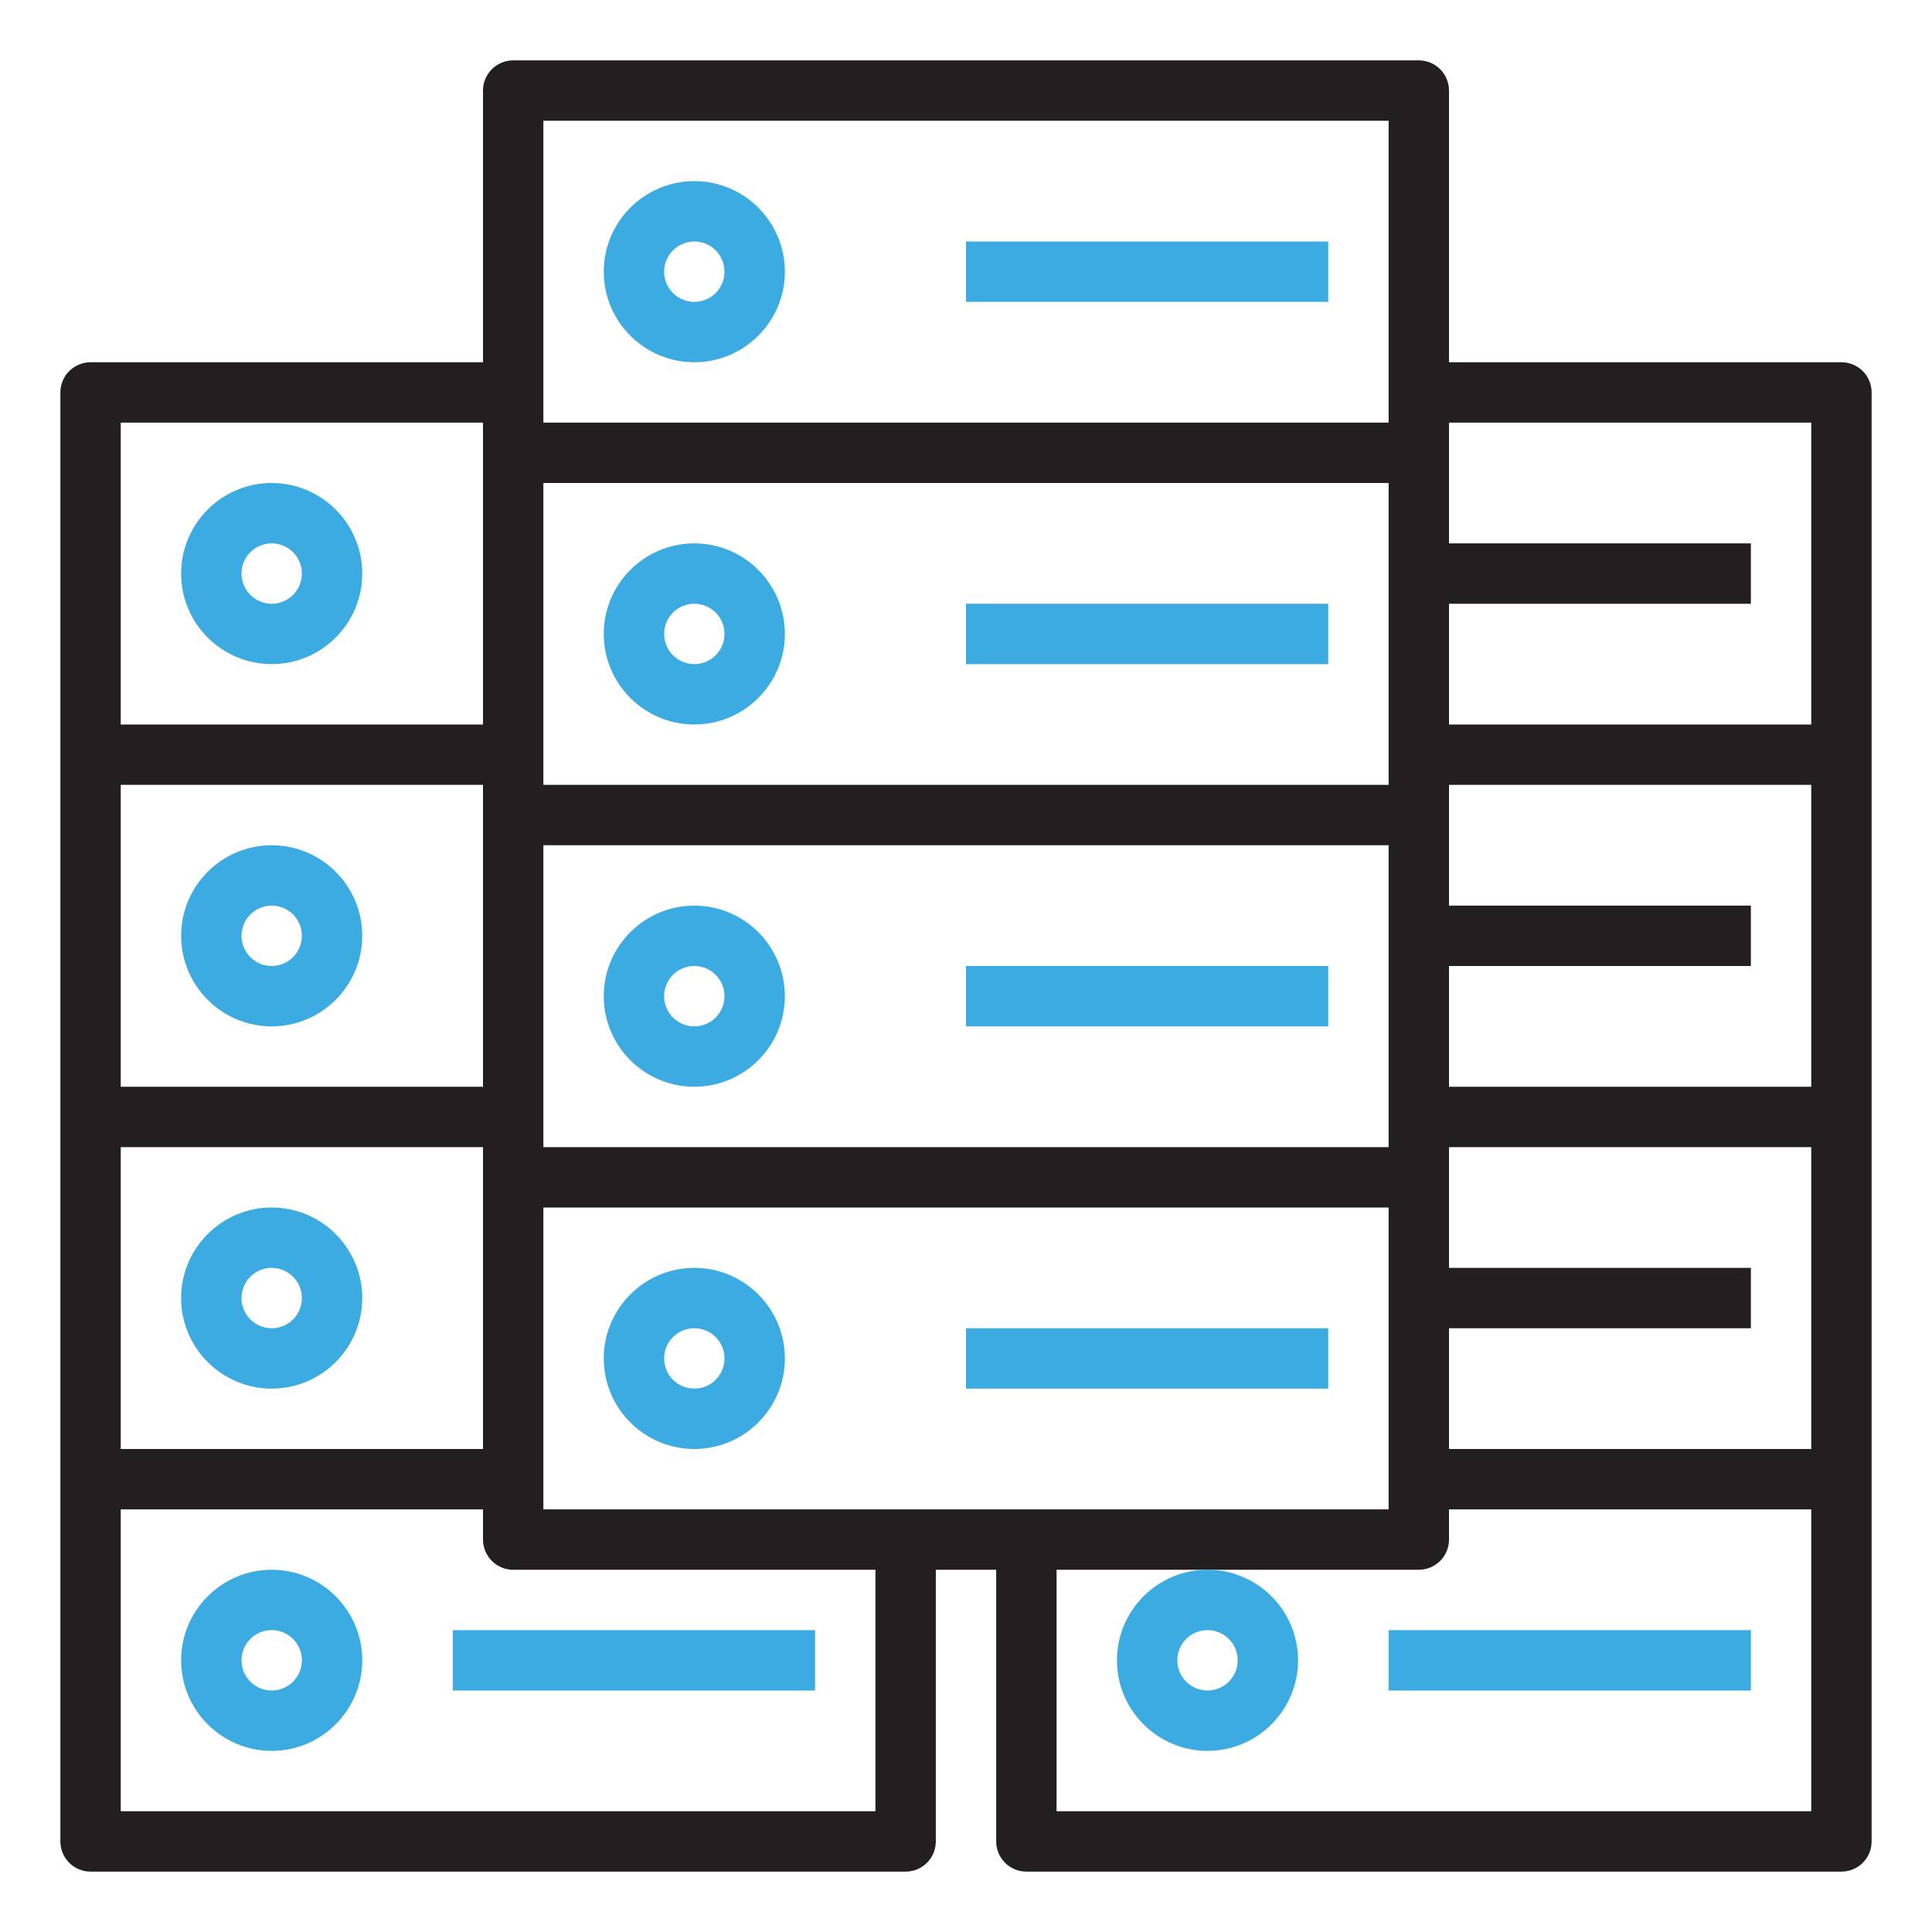
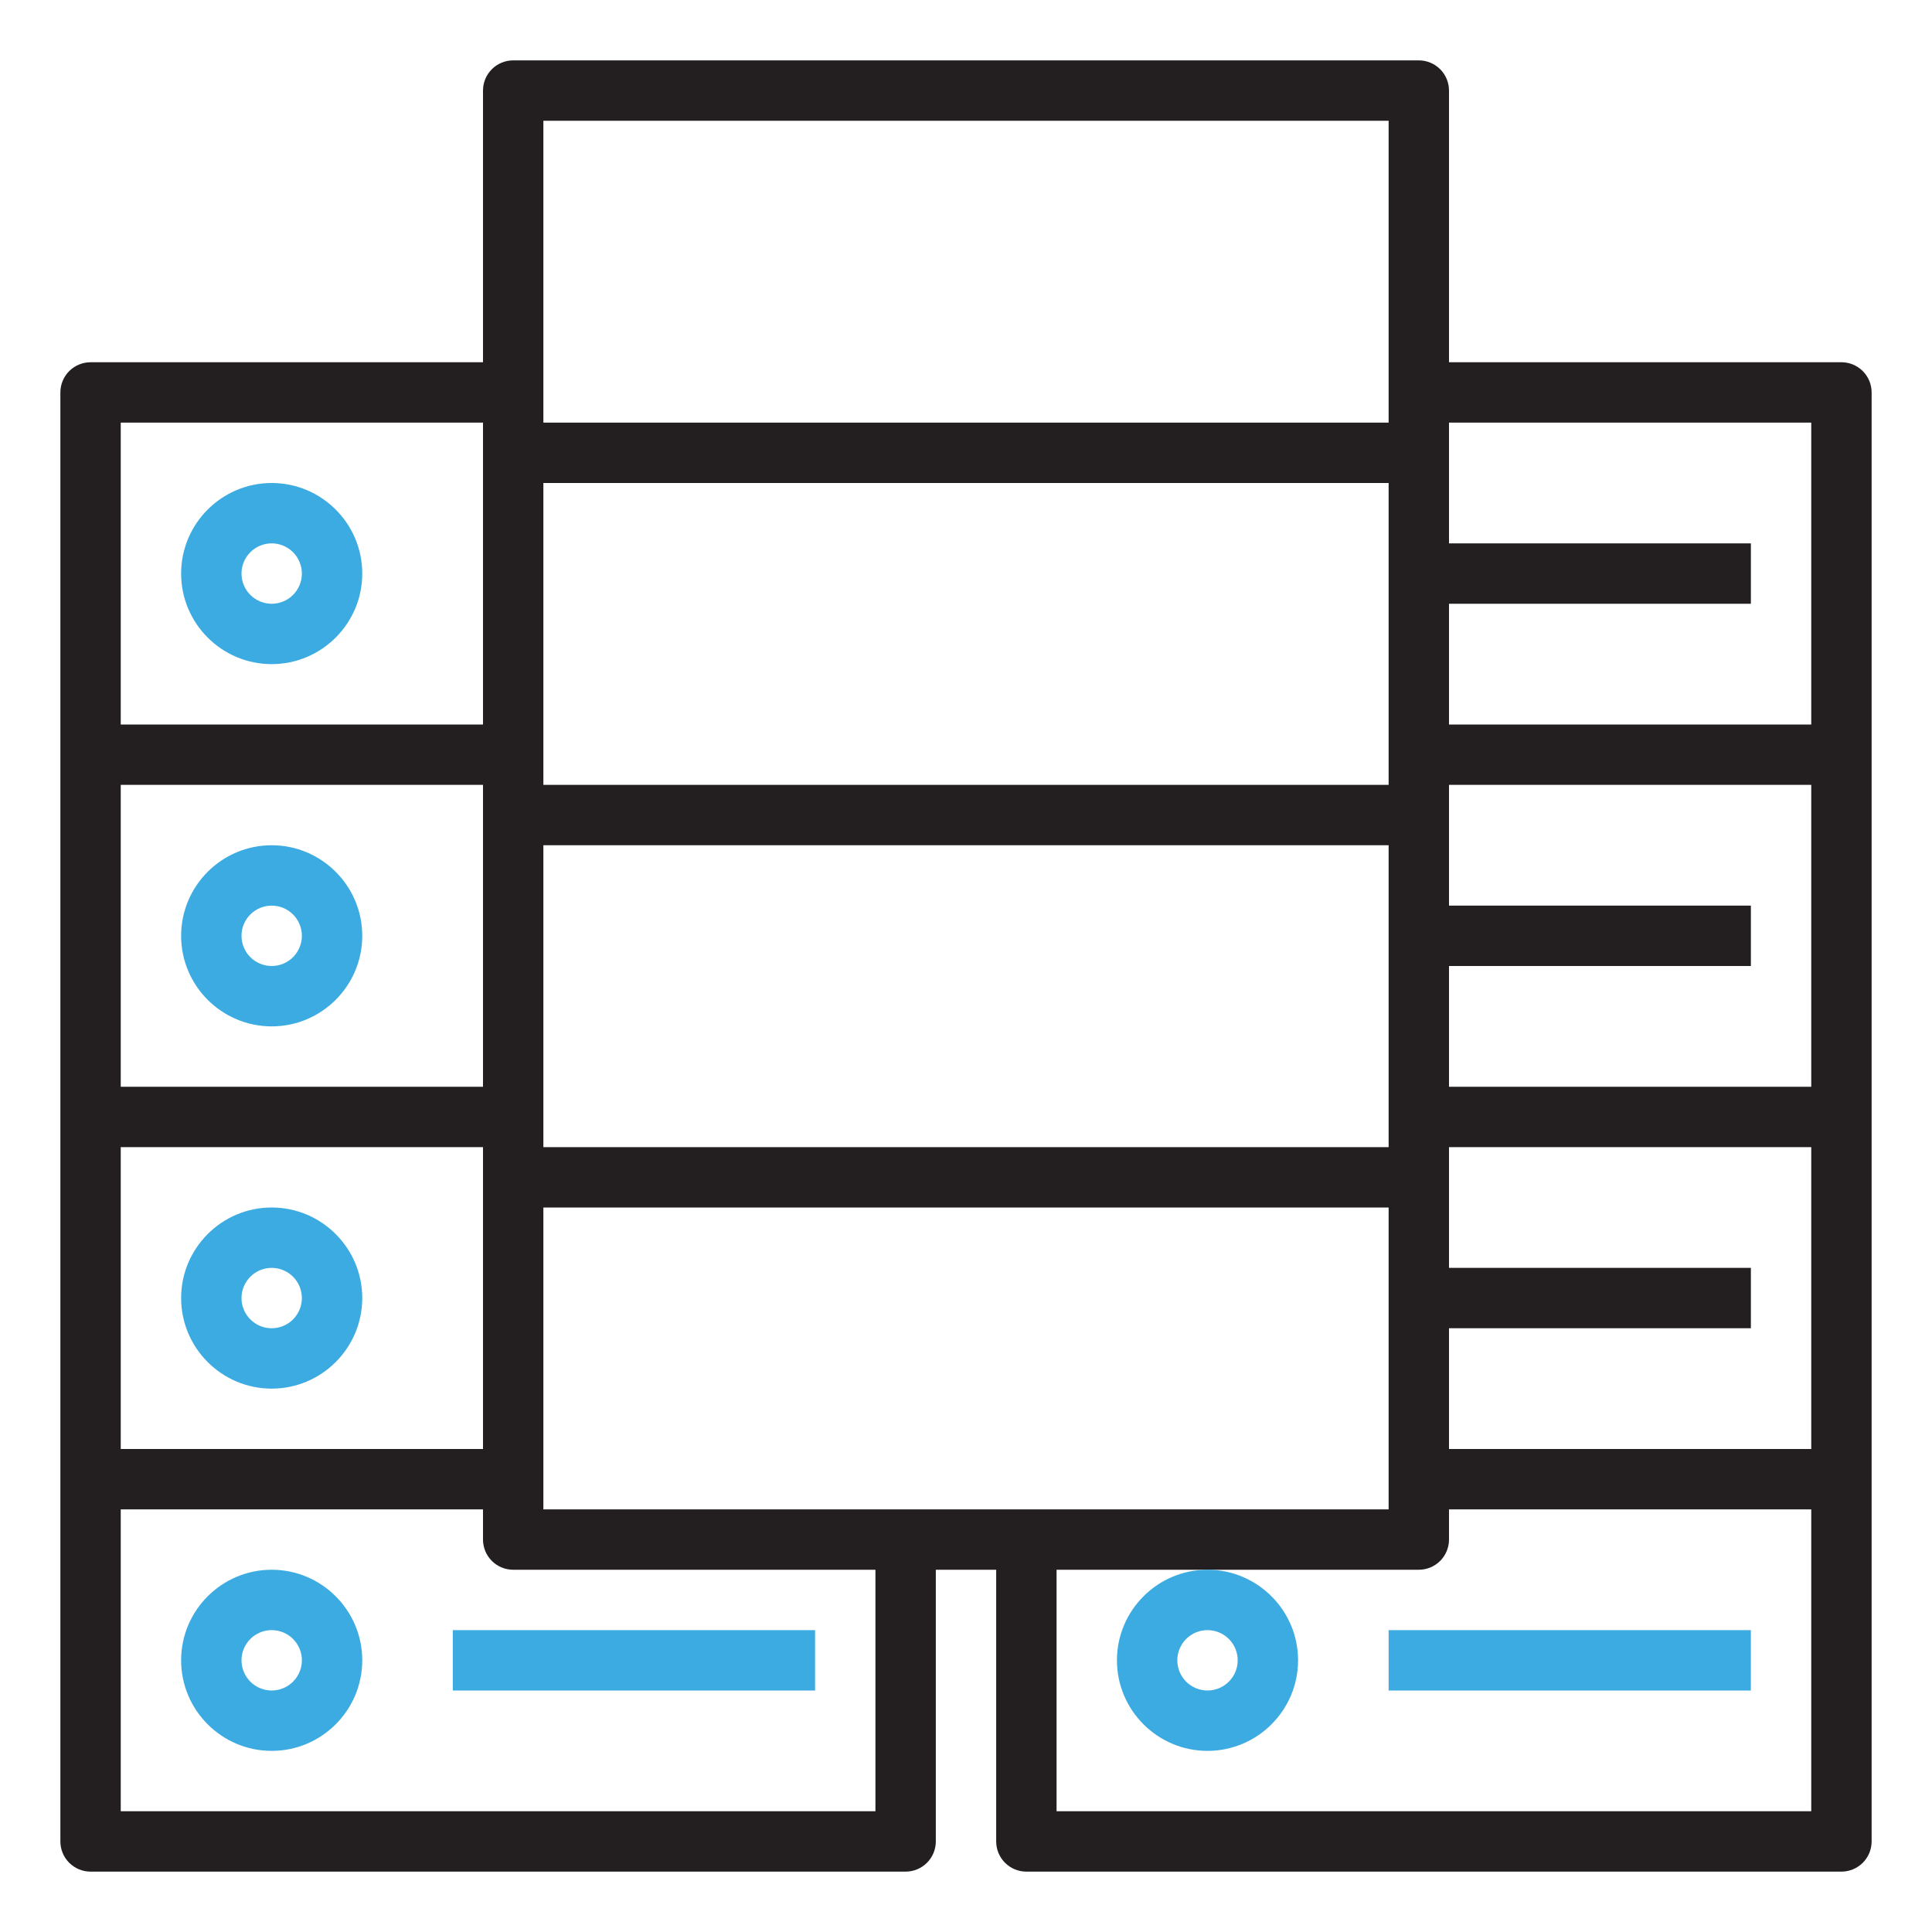
<svg xmlns="http://www.w3.org/2000/svg" width="425" height="425" viewBox="0 0 425 425" fill="none">
-   <path d="M152.734 79.688C163.718 79.688 172.656 70.749 172.656 59.766C172.656 48.782 163.718 39.844 152.734 39.844C141.751 39.844 132.812 48.782 132.812 59.766C132.812 70.749 141.751 79.688 152.734 79.688ZM152.734 53.125C154.496 53.125 156.185 53.825 157.43 55.07C158.675 56.315 159.375 58.004 159.375 59.766C159.375 61.527 158.675 63.216 157.43 64.461C156.185 65.707 154.496 66.406 152.734 66.406C150.973 66.406 149.284 65.707 148.039 64.461C146.793 63.216 146.094 61.527 146.094 59.766C146.094 58.004 146.793 56.315 148.039 55.07C149.284 53.825 150.973 53.125 152.734 53.125ZM212.5 53.125H292.188V66.406H212.5V53.125ZM152.734 159.375C163.718 159.375 172.656 150.437 172.656 139.453C172.656 128.47 163.718 119.531 152.734 119.531C141.751 119.531 132.812 128.47 132.812 139.453C132.812 150.437 141.751 159.375 152.734 159.375ZM152.734 132.812C154.496 132.812 156.185 133.512 157.43 134.757C158.675 136.003 159.375 137.692 159.375 139.453C159.375 141.214 158.675 142.903 157.43 144.149C156.185 145.394 154.496 146.094 152.734 146.094C150.973 146.094 149.284 145.394 148.039 144.149C146.793 142.903 146.094 141.214 146.094 139.453C146.094 137.692 146.793 136.003 148.039 134.757C149.284 133.512 150.973 132.812 152.734 132.812ZM212.5 132.812H292.188V146.094H212.5V132.812ZM152.734 199.219C141.751 199.219 132.812 208.157 132.812 219.141C132.812 230.124 141.751 239.062 152.734 239.062C163.718 239.062 172.656 230.124 172.656 219.141C172.656 208.157 163.718 199.219 152.734 199.219ZM152.734 225.781C150.973 225.781 149.284 225.082 148.039 223.836C146.793 222.591 146.094 220.902 146.094 219.141C146.094 217.379 146.793 215.69 148.039 214.445C149.284 213.2 150.973 212.5 152.734 212.5C154.496 212.5 156.185 213.2 157.43 214.445C158.675 215.69 159.375 217.379 159.375 219.141C159.375 220.902 158.675 222.591 157.43 223.836C156.185 225.082 154.496 225.781 152.734 225.781ZM212.5 212.5H292.188V225.781H212.5V212.5ZM152.734 278.906C141.751 278.906 132.812 287.845 132.812 298.828C132.812 309.812 141.751 318.75 152.734 318.75C163.718 318.75 172.656 309.812 172.656 298.828C172.656 287.845 163.718 278.906 152.734 278.906ZM152.734 305.469C150.973 305.469 149.284 304.769 148.039 303.524C146.793 302.278 146.094 300.589 146.094 298.828C146.094 297.067 146.793 295.378 148.039 294.132C149.284 292.887 150.973 292.188 152.734 292.188C154.496 292.188 156.185 292.887 157.43 294.132C158.675 295.378 159.375 297.067 159.375 298.828C159.375 300.589 158.675 302.278 157.43 303.524C156.185 304.769 154.496 305.469 152.734 305.469ZM212.5 292.188H292.188V305.469H212.5V292.188Z" fill="#3CABE2" />
  <path d="M405.078 79.688H318.75V19.922C318.75 18.161 318.05 16.472 316.805 15.226C315.56 13.981 313.871 13.281 312.109 13.281H112.891C111.129 13.281 109.44 13.981 108.195 15.226C106.95 16.472 106.25 18.161 106.25 19.922V79.688H19.922C18.161 79.688 16.472 80.387 15.226 81.632C13.981 82.878 13.281 84.567 13.281 86.328V405.078C13.281 406.839 13.981 408.528 15.226 409.774C16.472 411.019 18.161 411.719 19.922 411.719H199.219C200.98 411.719 202.669 411.019 203.914 409.774C205.16 408.528 205.859 406.839 205.859 405.078V345.312H219.141V405.078C219.141 406.839 219.84 408.528 221.086 409.774C222.331 411.019 224.02 411.719 225.781 411.719H405.078C406.839 411.719 408.528 411.019 409.774 409.774C411.019 408.528 411.719 406.839 411.719 405.078V86.328C411.719 84.567 411.019 82.878 409.774 81.632C408.528 80.387 406.839 79.688 405.078 79.688ZM199.219 332.031H119.531V265.625H305.469V332.031H199.219ZM398.438 239.062H318.75V212.5H385.156V199.219H318.75V172.656H398.438V239.062ZM119.531 245.703V185.938H305.469V252.344H119.531V245.703ZM305.469 166.016V172.656H119.531V106.25H305.469V166.016ZM106.25 179.297V239.062H26.562V172.656H106.25V179.297ZM26.562 252.344H106.25V318.75H26.562V252.344ZM318.75 292.188H385.156V278.906H318.75V252.344H398.438V318.75H318.75V292.188ZM398.438 92.969V159.375H318.75V132.812H385.156V119.531H318.75V92.969H398.438ZM119.531 26.562H305.469V92.969H119.531V26.562ZM26.562 92.969H106.25V159.375H26.562V92.969ZM192.578 398.438H26.562V332.031H106.25V338.672C106.25 340.433 106.95 342.122 108.195 343.368C109.44 344.613 111.129 345.312 112.891 345.312H192.578V398.438ZM398.438 398.438H232.422V345.312H312.109C313.871 345.312 315.56 344.613 316.805 343.368C318.05 342.122 318.75 340.433 318.75 338.672V332.031H398.438V398.438Z" fill="#231F20" />
  <path d="M59.766 106.25C48.782 106.25 39.844 115.188 39.844 126.172C39.844 137.155 48.782 146.094 59.766 146.094C70.749 146.094 79.688 137.155 79.688 126.172C79.688 115.188 70.749 106.25 59.766 106.25ZM59.766 132.812C58.004 132.812 56.315 132.113 55.07 130.868C53.825 129.622 53.125 127.933 53.125 126.172C53.125 124.411 53.825 122.722 55.07 121.476C56.315 120.231 58.004 119.531 59.766 119.531C61.527 119.531 63.216 120.231 64.461 121.476C65.707 122.722 66.406 124.411 66.406 126.172C66.406 127.933 65.707 129.622 64.461 130.868C63.216 132.113 61.527 132.812 59.766 132.812ZM59.766 225.781C70.749 225.781 79.688 216.843 79.688 205.859C79.688 194.876 70.749 185.938 59.766 185.938C48.782 185.938 39.844 194.876 39.844 205.859C39.844 216.843 48.782 225.781 59.766 225.781ZM59.766 199.219C61.527 199.219 63.216 199.918 64.461 201.164C65.707 202.409 66.406 204.098 66.406 205.859C66.406 207.621 65.707 209.31 64.461 210.555C63.216 211.8 61.527 212.5 59.766 212.5C58.004 212.5 56.315 211.8 55.07 210.555C53.825 209.31 53.125 207.621 53.125 205.859C53.125 204.098 53.825 202.409 55.07 201.164C56.315 199.918 58.004 199.219 59.766 199.219ZM59.766 265.625C48.782 265.625 39.844 274.563 39.844 285.547C39.844 296.53 48.782 305.469 59.766 305.469C70.749 305.469 79.688 296.53 79.688 285.547C79.688 274.563 70.749 265.625 59.766 265.625ZM59.766 292.188C58.004 292.188 56.315 291.488 55.07 290.243C53.825 288.997 53.125 287.308 53.125 285.547C53.125 283.786 53.825 282.097 55.07 280.851C56.315 279.606 58.004 278.906 59.766 278.906C61.527 278.906 63.216 279.606 64.461 280.851C65.707 282.097 66.406 283.786 66.406 285.547C66.406 287.308 65.707 288.997 64.461 290.243C63.216 291.488 61.527 292.188 59.766 292.188ZM59.766 345.312C48.782 345.312 39.844 354.251 39.844 365.234C39.844 376.218 48.782 385.156 59.766 385.156C70.749 385.156 79.688 376.218 79.688 365.234C79.688 354.251 70.749 345.312 59.766 345.312ZM59.766 371.875C58.004 371.875 56.315 371.175 55.07 369.93C53.825 368.685 53.125 366.996 53.125 365.234C53.125 363.473 53.825 361.784 55.07 360.539C56.315 359.293 58.004 358.594 59.766 358.594C61.527 358.594 63.216 359.293 64.461 360.539C65.707 361.784 66.406 363.473 66.406 365.234C66.406 366.996 65.707 368.685 64.461 369.93C63.216 371.175 61.527 371.875 59.766 371.875ZM99.609 358.594H179.297V371.875H99.609V358.594ZM245.703 365.234C245.703 376.218 254.641 385.156 265.625 385.156C276.609 385.156 285.547 376.218 285.547 365.234C285.547 354.251 276.609 345.312 265.625 345.312C254.641 345.312 245.703 354.251 245.703 365.234ZM265.625 358.594C267.386 358.594 269.075 359.293 270.321 360.539C271.566 361.784 272.266 363.473 272.266 365.234C272.266 366.996 271.566 368.685 270.321 369.93C269.075 371.175 267.386 371.875 265.625 371.875C263.864 371.875 262.175 371.175 260.929 369.93C259.684 368.685 258.984 366.996 258.984 365.234C258.984 363.473 259.684 361.784 260.929 360.539C262.175 359.293 263.864 358.594 265.625 358.594ZM305.469 358.594H385.156V371.875H305.469V358.594Z" fill="#3CABE2" />
</svg>